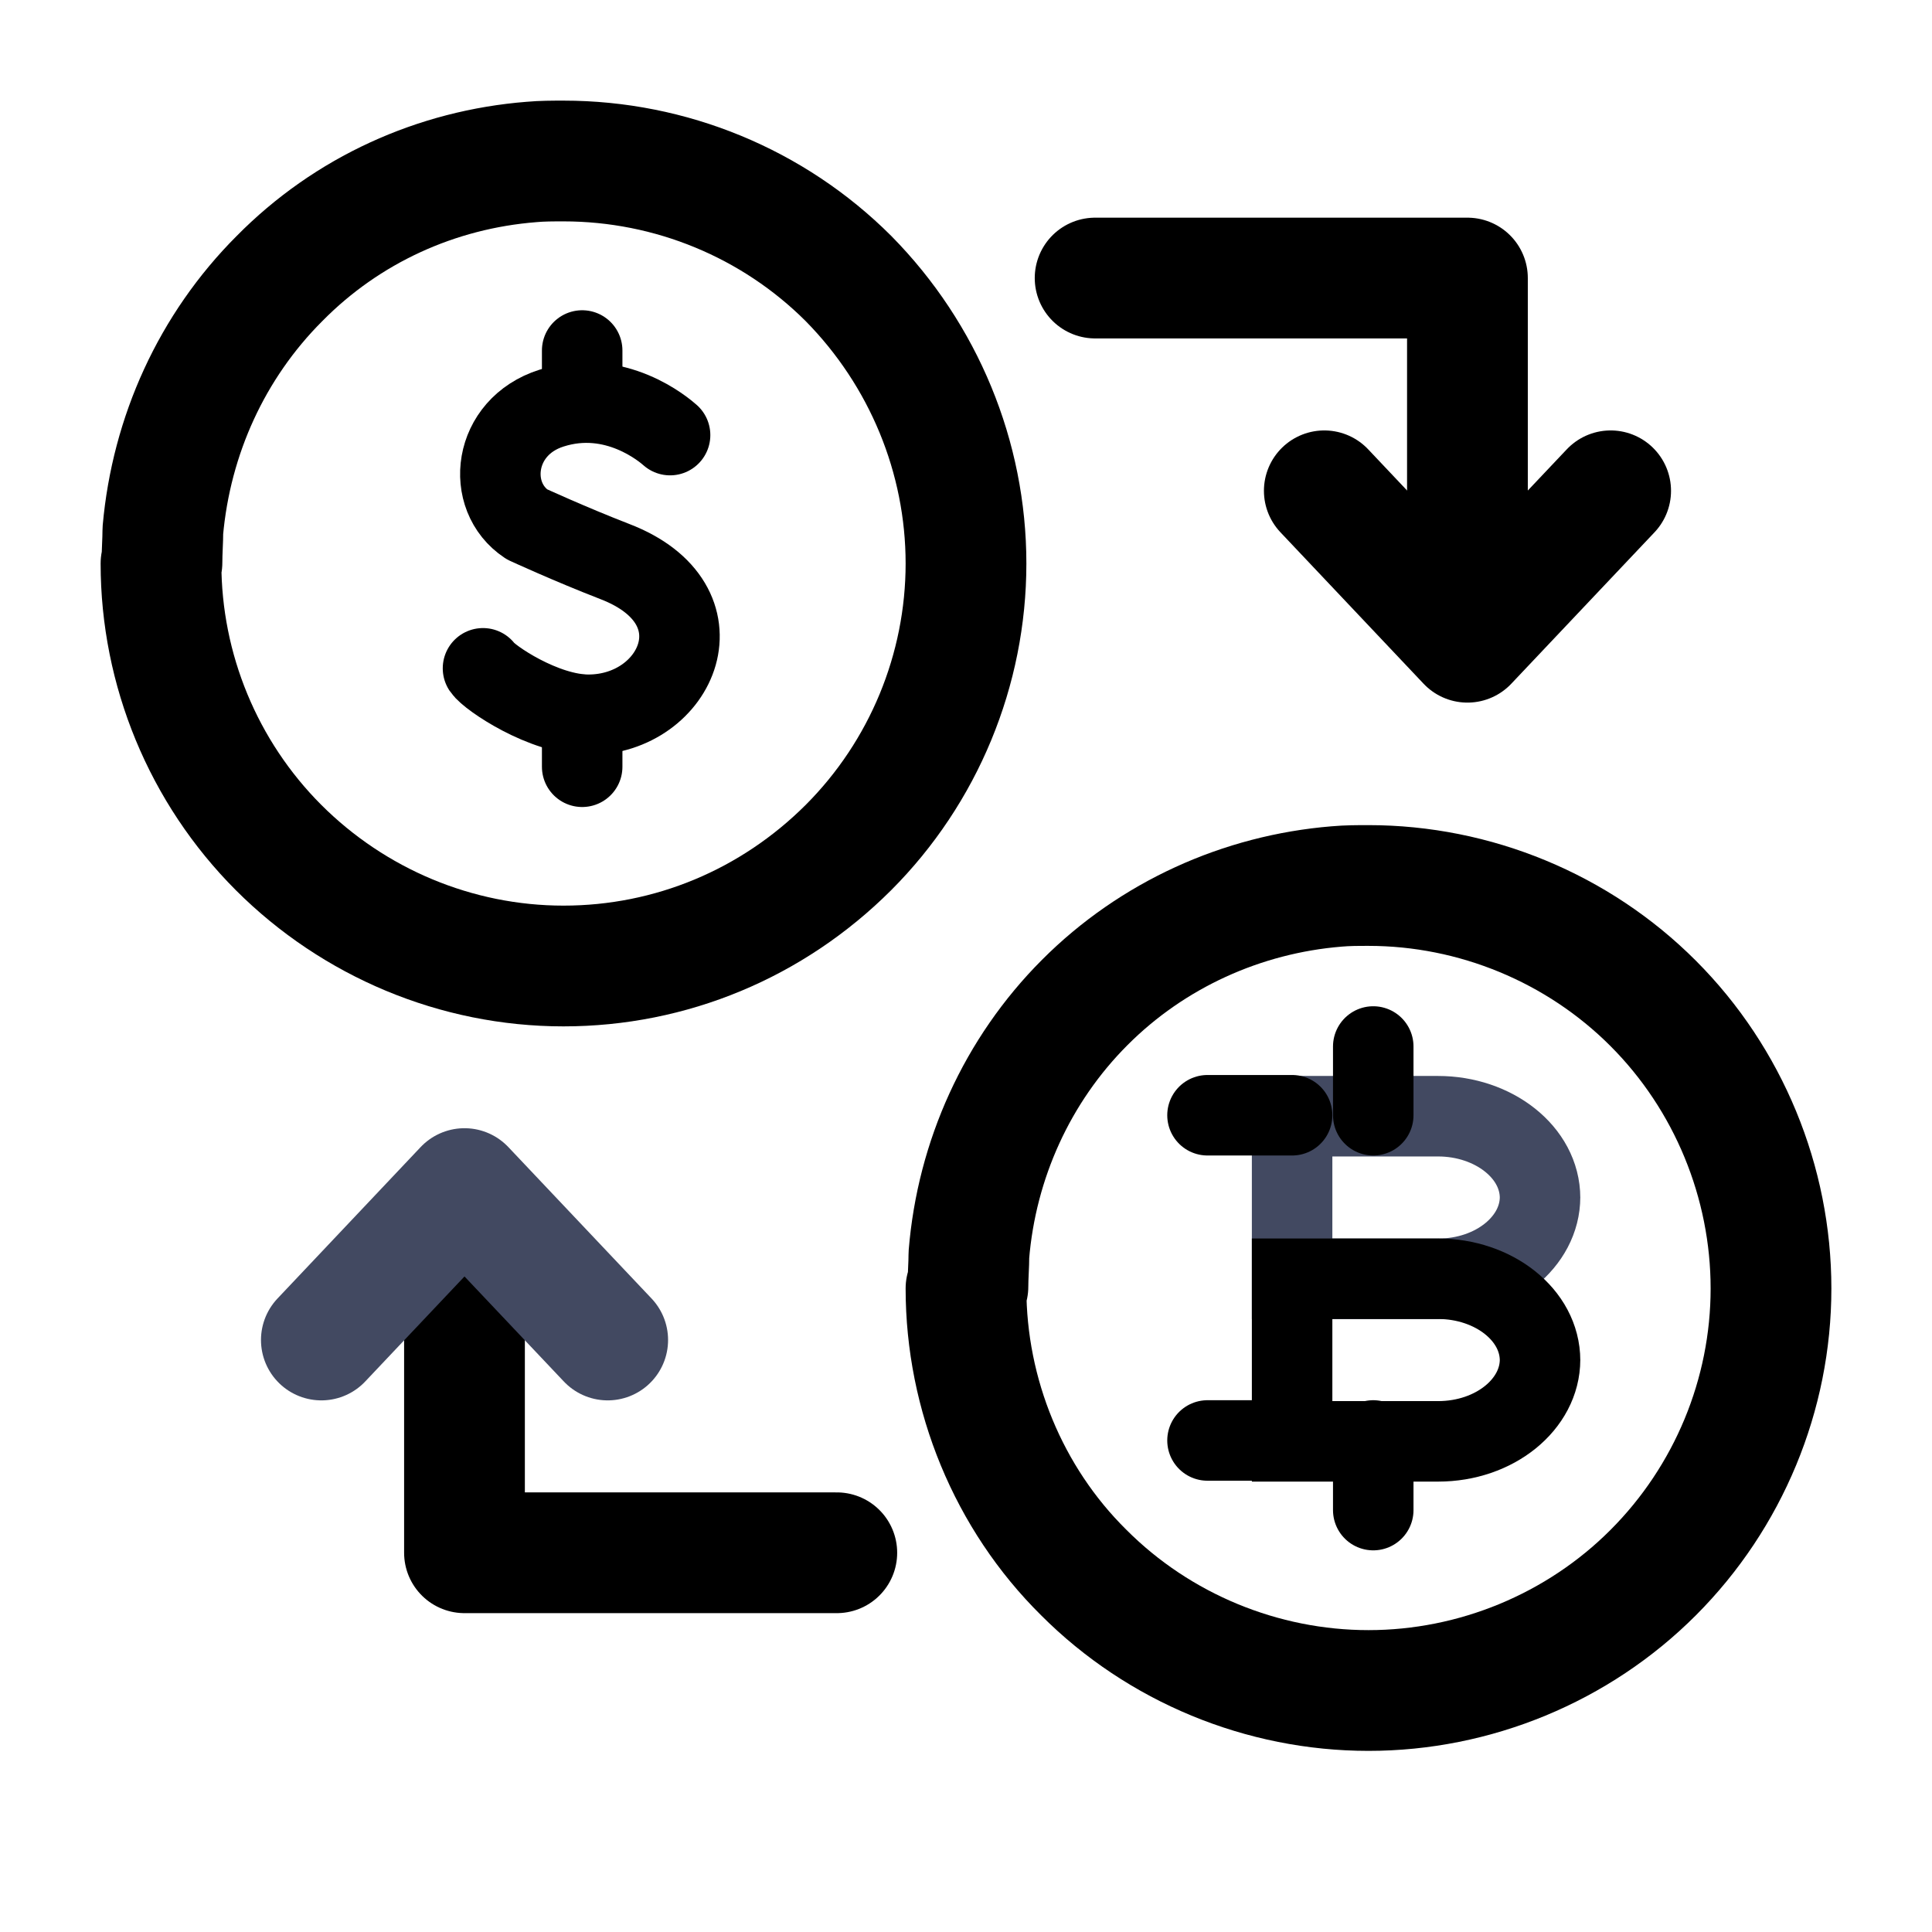
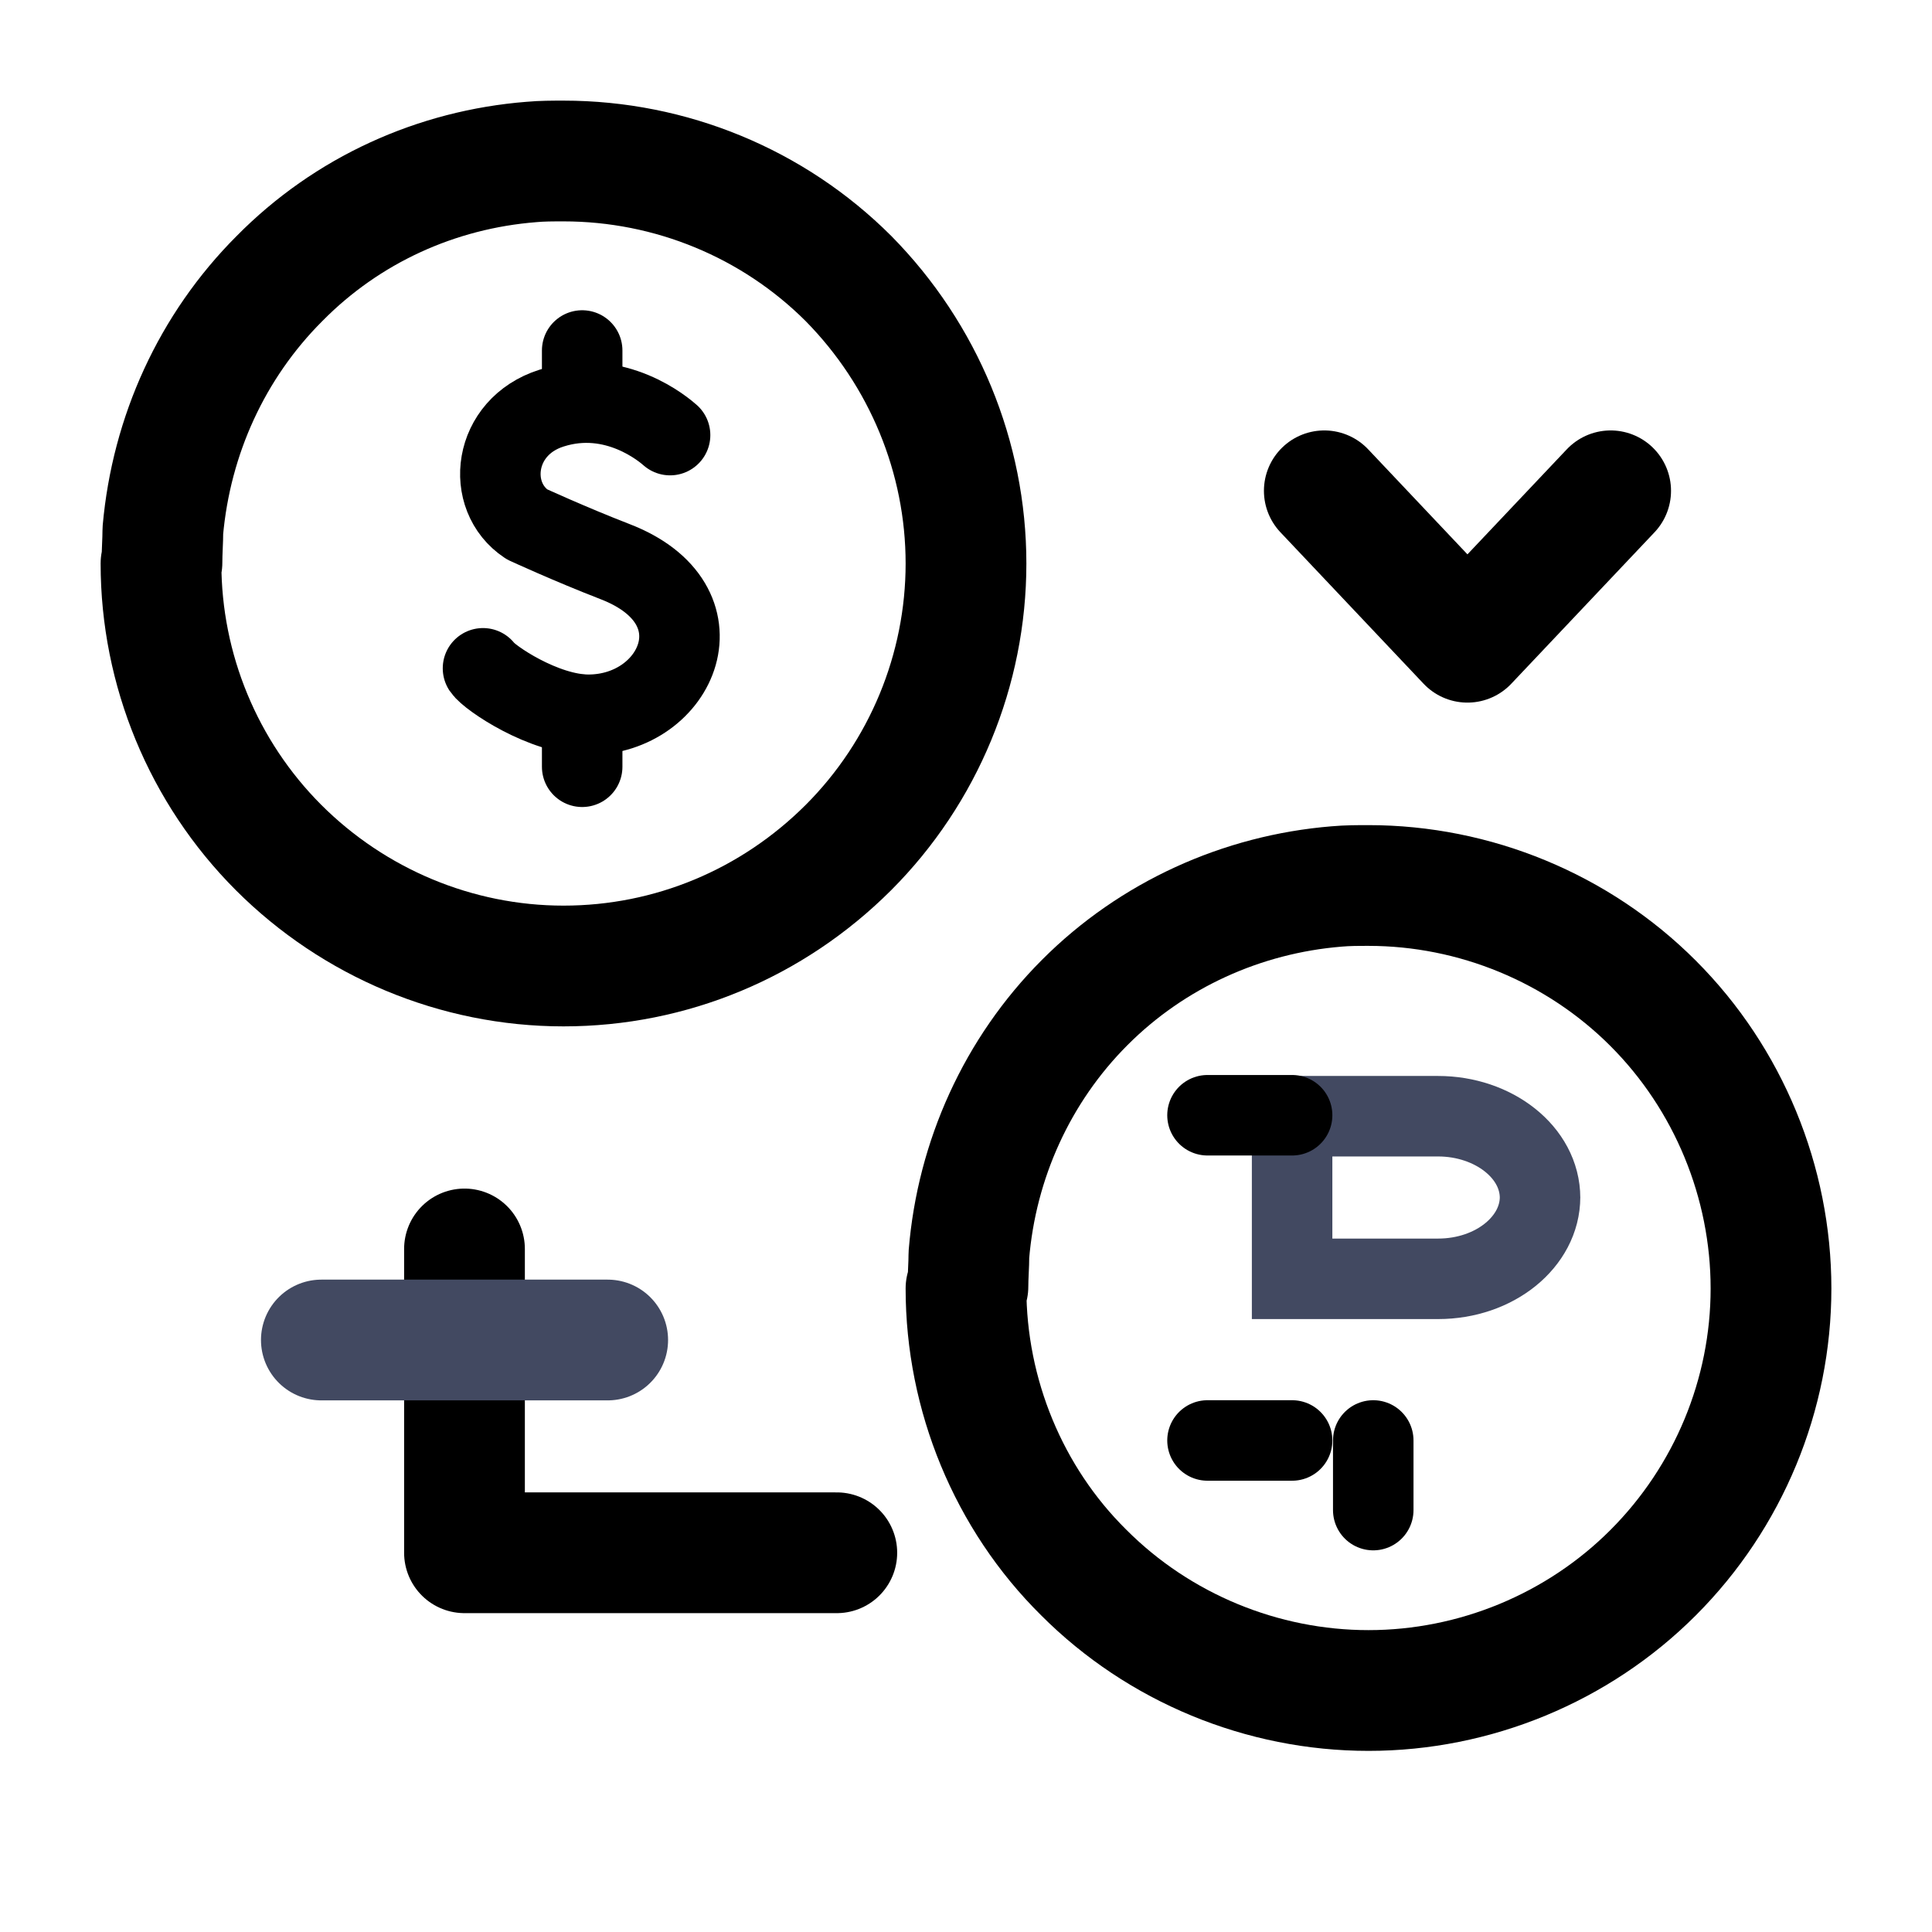
<svg xmlns="http://www.w3.org/2000/svg" width="24" height="24" viewBox="0 0 24 24" fill="none">
  <path d="M10.395 19.289H5.77V15.515" stroke="#000000" stroke-width="1.5" stroke-linecap="round" stroke-linejoin="round" />
-   <path d="M3.992 16.646L5.77 14.765L7.549 16.646" stroke="#424961" stroke-width="1.5" stroke-linecap="round" stroke-linejoin="round" />
-   <path d="M13.604 3.454H18.229V7.228" stroke="#000000" stroke-width="1.5" stroke-linecap="round" stroke-linejoin="round" />
+   <path d="M3.992 16.646L7.549 16.646" stroke="#424961" stroke-width="1.5" stroke-linecap="round" stroke-linejoin="round" />
  <path d="M20.008 6.097L18.229 7.978L16.451 6.097" stroke="#000000" stroke-width="1.5" stroke-linecap="round" stroke-linejoin="round" />
  <path d="M8.324 5.405C8.258 5.347 7.647 4.816 6.851 5.07C6.12 5.301 6.022 6.167 6.545 6.513C6.545 6.513 7.069 6.755 7.636 6.975C9.022 7.506 8.422 8.879 7.309 8.879C6.753 8.879 6.076 8.417 6 8.302" stroke="#000000" stroke-linecap="round" stroke-linejoin="round" />
  <path d="M7.232 5.001V4.354" stroke="#000000" stroke-linecap="round" stroke-linejoin="round" />
  <path d="M7.232 9.525V8.879" stroke="#000000" stroke-linecap="round" stroke-linejoin="round" />
  <path d="M2 7C2 8.32 2.526 9.593 3.46 10.528C4.395 11.463 5.668 12 7 12C8.332 12 9.593 11.474 10.54 10.528C11.474 9.593 12 8.32 12 7C12 5.68 11.474 4.407 10.54 3.46C9.605 2.526 8.332 2 7 2C6.871 2 6.731 2 6.603 2.012C5.423 2.105 4.313 2.607 3.472 3.46C2.631 4.301 2.128 5.411 2.023 6.591C2.023 6.72 2.012 6.848 2.012 6.988L2 7Z" stroke="#000000" stroke-width="1.5" stroke-linecap="round" stroke-linejoin="round" />
  <path d="M12 16.006C12 17.326 12.528 18.611 13.463 19.535C14.398 20.472 15.681 21 17 21C18.319 21 19.602 20.472 20.537 19.535C21.472 18.599 22 17.326 22 16.006C22 14.685 21.472 13.401 20.537 12.465C19.602 11.528 18.319 11 17 11C16.868 11 16.736 11 16.604 11.012C15.429 11.108 14.314 11.612 13.475 12.453C12.636 13.293 12.132 14.409 12.036 15.586C12.036 15.718 12.024 15.85 12.024 15.982L12 16.006Z" stroke="#000000" stroke-width="1.5" stroke-linecap="round" stroke-linejoin="round" />
  <path d="M19.131 14.87C19.131 15.424 18.57 15.886 17.864 15.886H16.051V13.866H17.864C18.555 13.866 19.131 14.316 19.131 14.881V14.87Z" stroke="#424961" stroke-miterlimit="10" stroke-linecap="round" />
-   <path d="M19.131 16.889C19.131 17.443 18.57 17.905 17.864 17.905H16.051V15.885H17.864C18.555 15.885 19.131 16.335 19.131 16.901V16.889Z" stroke="#000000" stroke-miterlimit="10" stroke-linecap="round" />
  <path d="M16.051 13.854H15" stroke="#000000" stroke-miterlimit="10" stroke-linecap="round" />
  <path d="M16.051 17.894H15" stroke="#000000" stroke-miterlimit="10" stroke-linecap="round" />
-   <path d="M17.059 13V13.854" stroke="#000000" stroke-miterlimit="10" stroke-linecap="round" />
  <path d="M17.059 17.894V18.759" stroke="#000000" stroke-miterlimit="10" stroke-linecap="round" />
</svg>